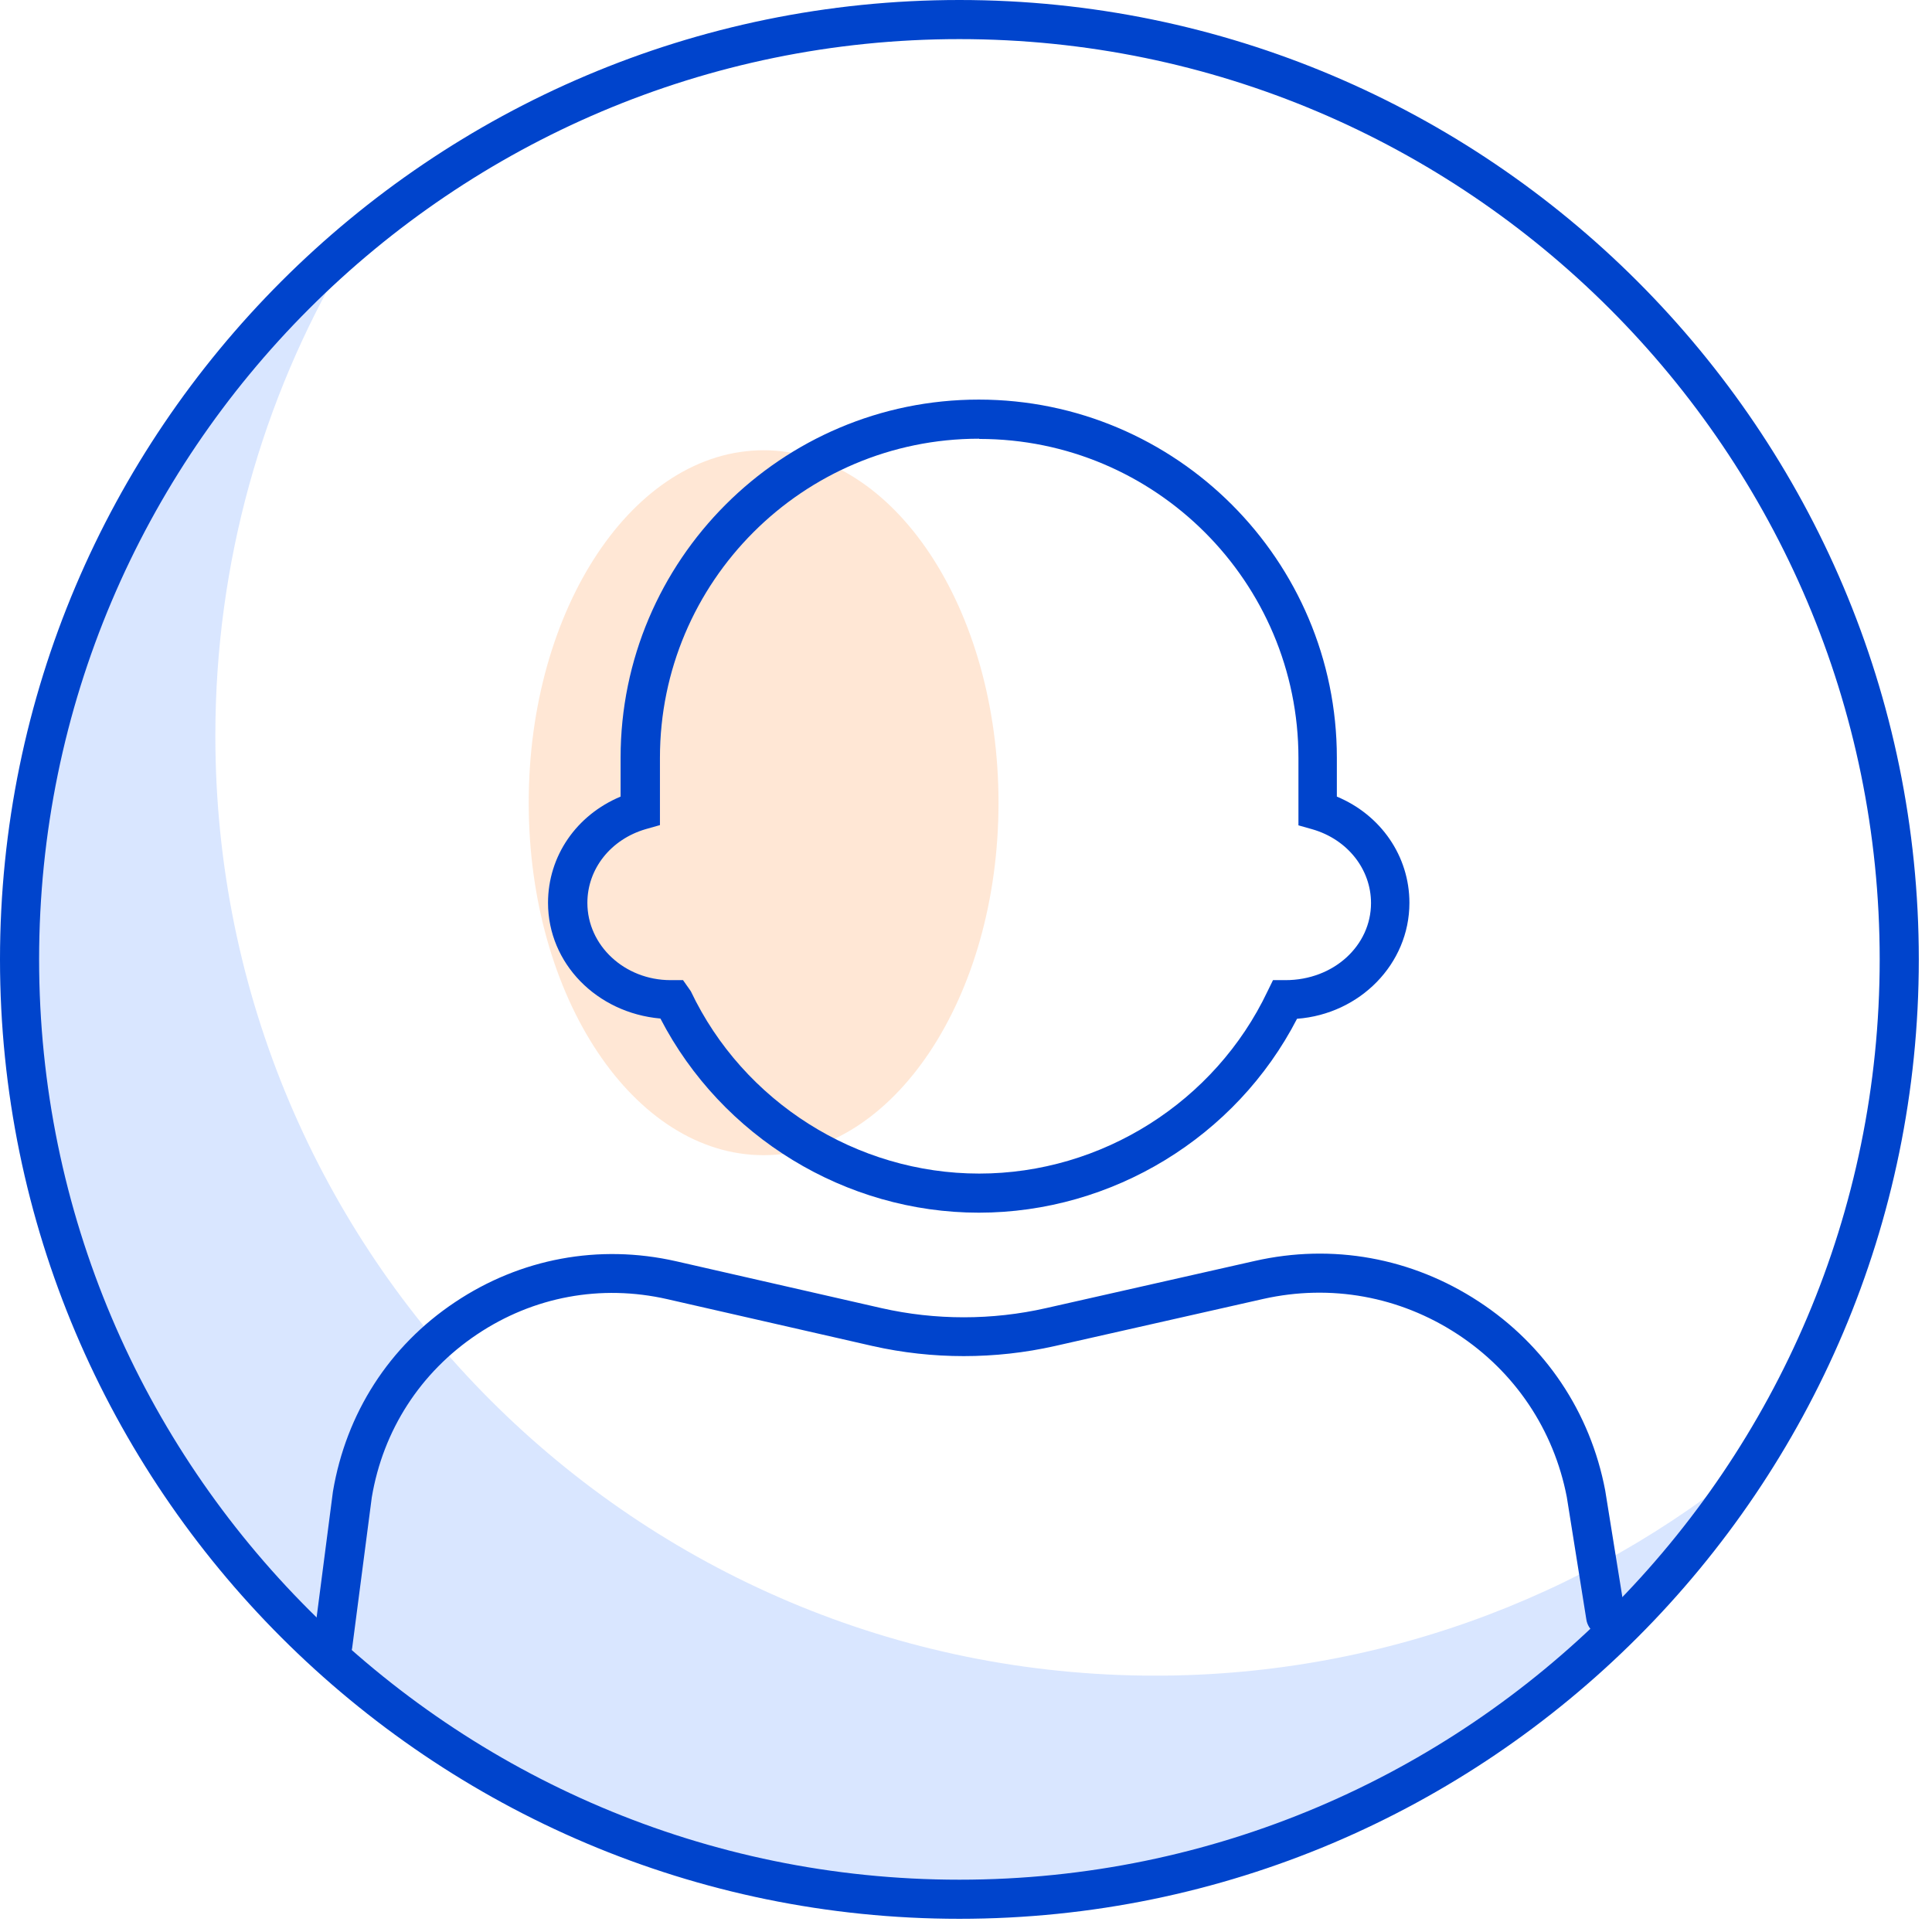
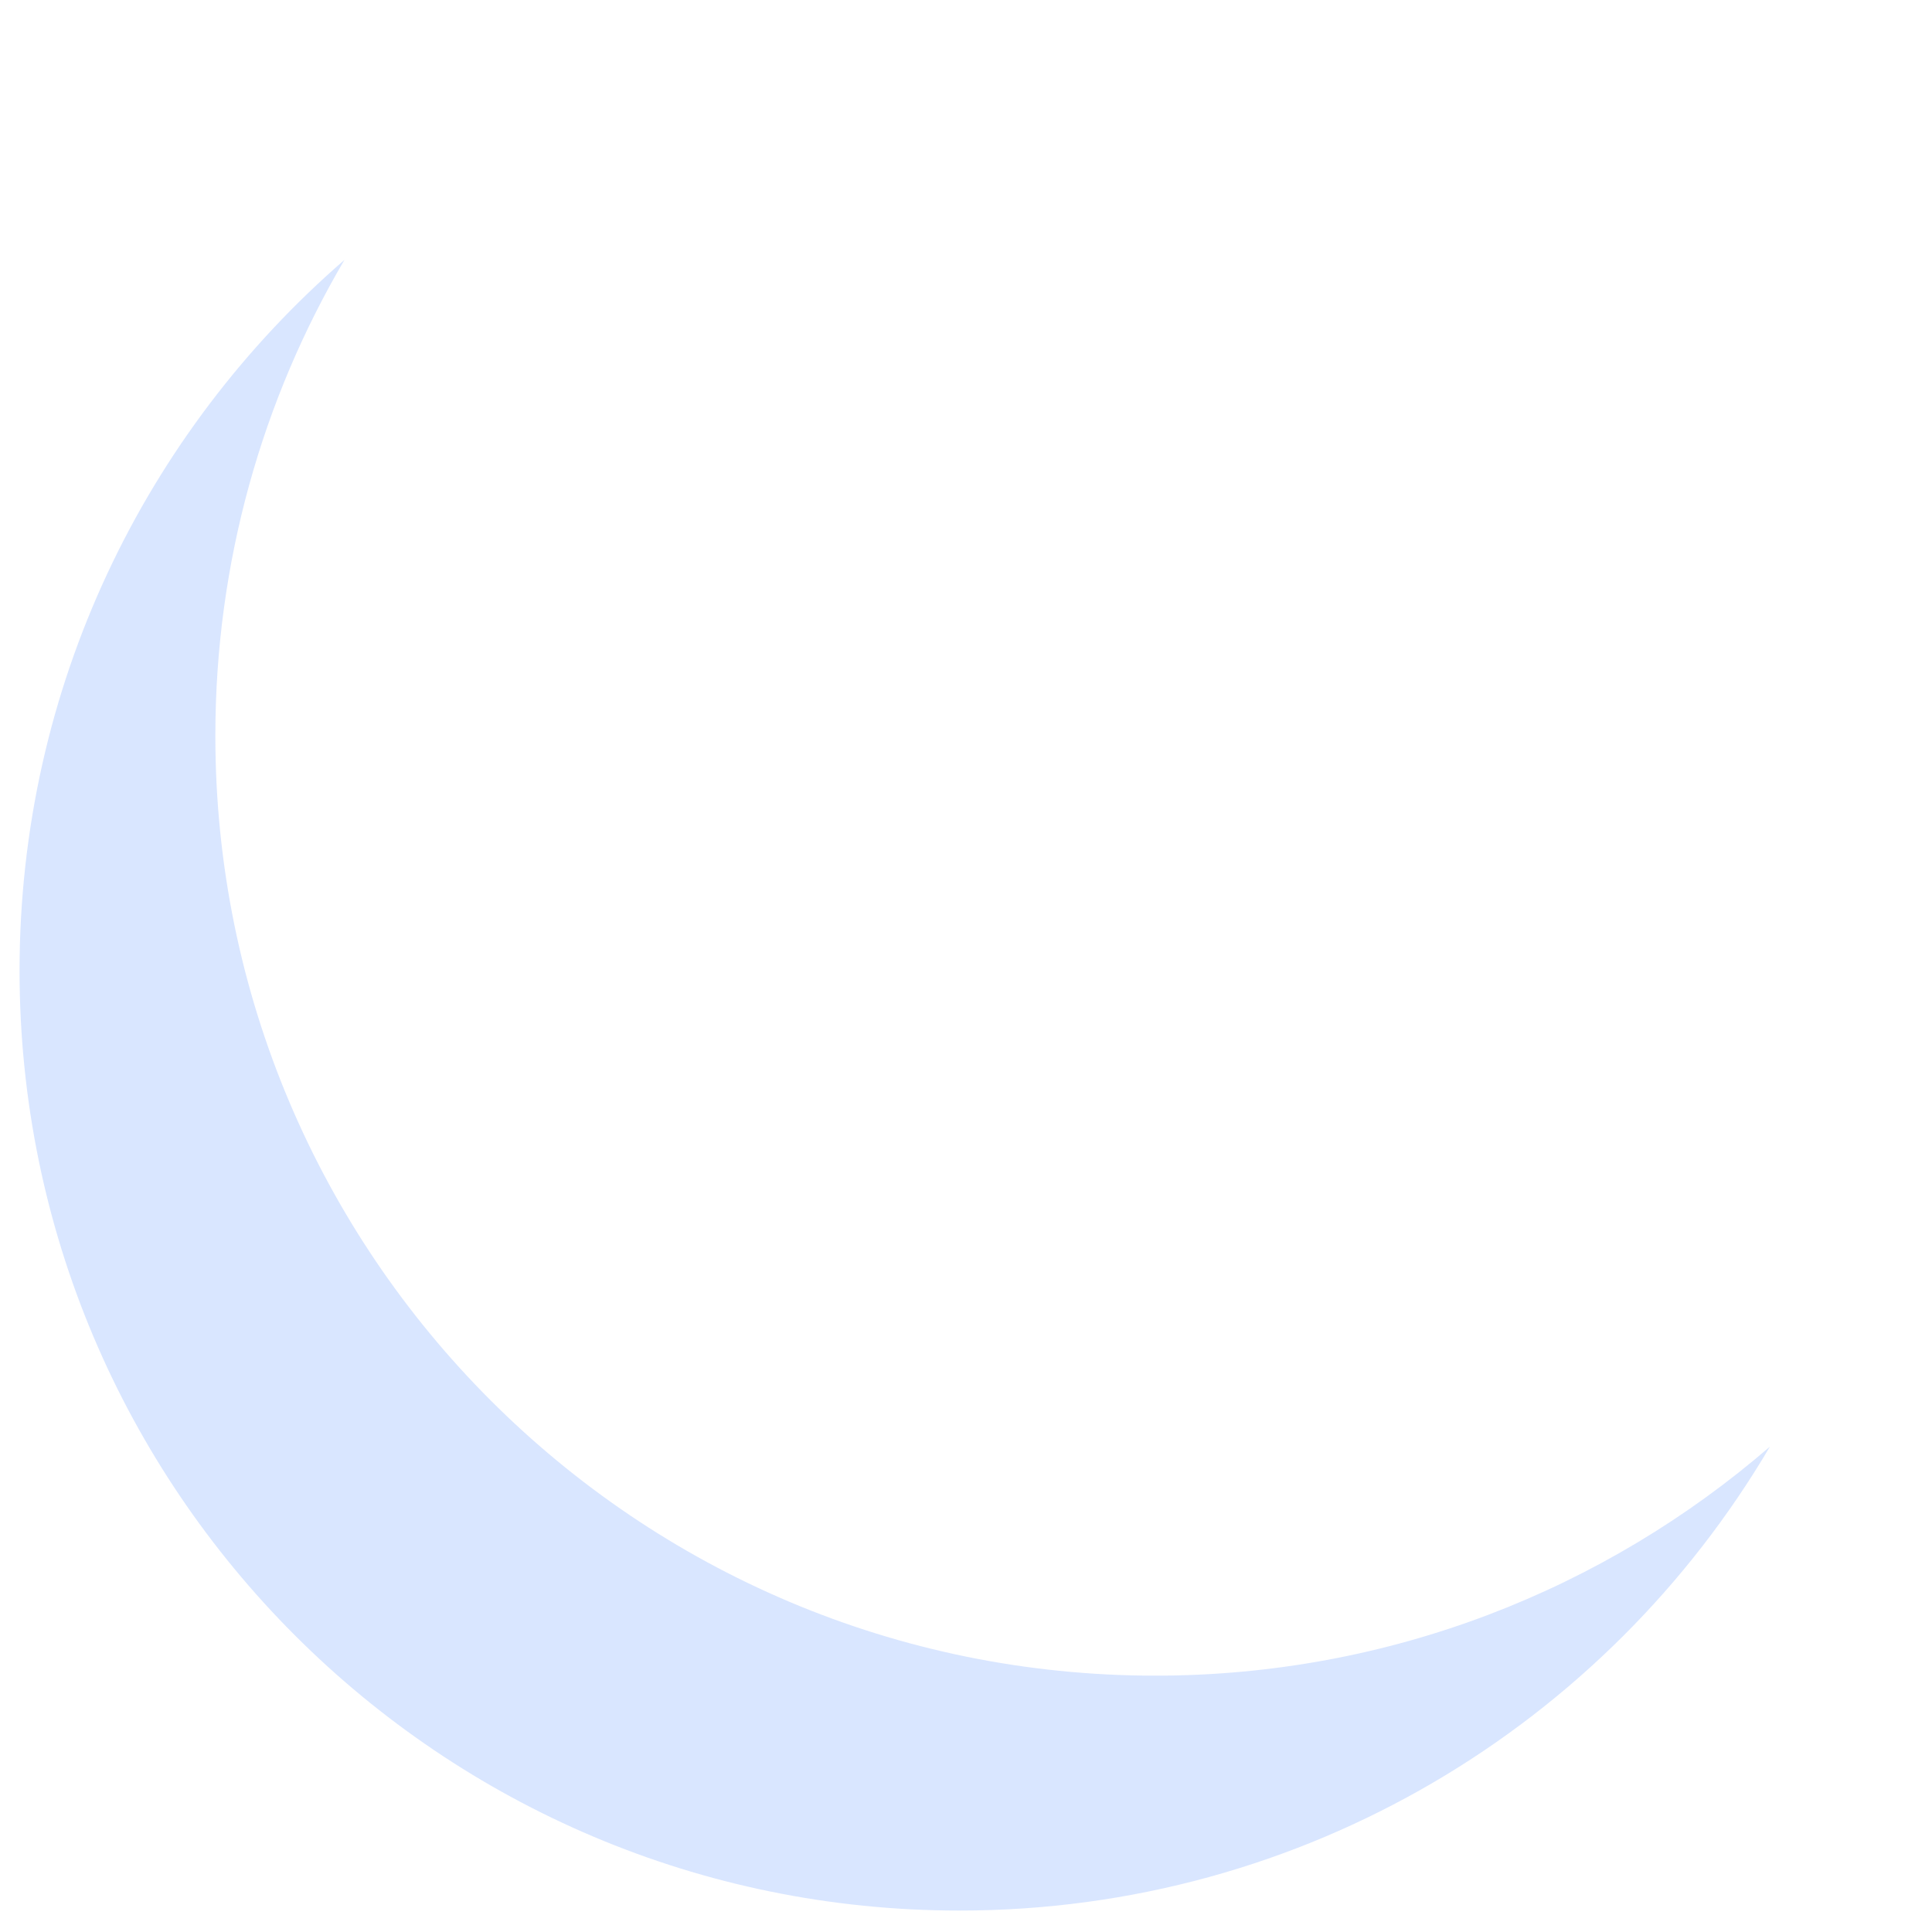
<svg xmlns="http://www.w3.org/2000/svg" width="82" height="82" viewBox="0 0 82 82" fill="none">
  <g opacity="0.35">
-     <path d="M32.41 49.03C37.916 49.03 42.38 42.332 42.38 34.07C42.38 25.808 37.916 19.11 32.41 19.11C26.904 19.11 22.44 25.808 22.44 34.07C22.44 42.332 26.904 49.03 32.41 49.03Z" fill="#FFBB88" />
-   </g>
-   <path d="M41.55 51.47C35.88 51.47 30.63 48.25 28.03 43.23C25.32 42.99 23.26 40.88 23.26 38.32C23.26 36.33 24.47 34.59 26.34 33.81V32.16C26.34 23.78 33.16 16.96 41.54 16.96C49.92 16.96 56.74 23.78 56.74 32.16V33.81C58.61 34.59 59.82 36.34 59.82 38.32C59.82 40.91 57.72 43.04 55.05 43.24C52.46 48.26 47.21 51.47 41.54 51.47H41.55ZM41.55 18.62C34.08 18.62 28.01 24.69 28.01 32.16V35.02L27.41 35.19C25.93 35.62 24.93 36.87 24.93 38.32C24.93 40.13 26.51 41.6 28.46 41.6H28.99L29.32 42.07C31.55 46.77 36.36 49.81 41.56 49.81C46.76 49.81 51.57 46.77 53.8 42.07L54.03 41.6H54.56C56.61 41.6 58.19 40.13 58.19 38.33C58.19 36.89 57.19 35.63 55.71 35.2L55.11 35.03V32.17C55.11 24.7 49.04 18.63 41.57 18.63L41.55 18.62Z" fill="#0044CC" />
+     </g>
  <g opacity="0.15">
    <path fill-rule="evenodd" clip-rule="evenodd" d="M75.12 61.4C68.12 67.45 59 71.12 49.03 71.12C27 71.12 9.14 53.26 9.14 31.23C9.14 23.86 11.14 16.95 14.62 11.03C6.18 18.34 0.83 29.14 0.83 41.2C0.83 63.23 18.69 81.09 40.72 81.09C55.38 81.09 68.19 73.18 75.12 61.4Z" fill="#0055FF" />
  </g>
-   <path d="M14.13 70.64C14.13 70.64 14.06 70.64 14.02 70.64C13.56 70.58 13.24 70.16 13.3 69.71L14.13 63.31C14.69 59.98 16.52 57.13 19.31 55.27C22.09 53.41 25.42 52.79 28.69 53.53L37.41 55.52C39.7 56.04 42.11 56.04 44.4 55.52L53.25 53.52C56.55 52.77 59.92 53.38 62.76 55.24C65.59 57.09 67.5 59.94 68.13 63.26L68.97 68.48C69.04 68.93 68.73 69.36 68.28 69.43C67.82 69.51 67.4 69.19 67.33 68.74L66.5 63.54C65.95 60.69 64.3 58.22 61.85 56.62C59.4 55.02 56.48 54.49 53.62 55.13L44.77 57.13C42.24 57.7 39.57 57.7 37.04 57.13L28.32 55.14C25.5 54.5 22.64 55.03 20.24 56.64C17.84 58.25 16.26 60.7 15.78 63.55L14.95 69.92C14.9 70.34 14.54 70.64 14.13 70.64Z" fill="#0044CC" />
-   <path d="M40.72 81.44C18.27 81.44 0 63.17 0 40.72C0 18.27 18.27 0 40.72 0C63.17 0 81.44 18.27 81.44 40.72C81.44 63.17 63.17 81.44 40.72 81.44ZM40.72 1.66C19.18 1.66 1.66 19.18 1.66 40.72C1.66 62.26 19.18 79.78 40.72 79.78C62.26 79.78 79.78 62.26 79.78 40.72C79.78 19.18 62.26 1.66 40.72 1.66Z" fill="#0044CC" />
</svg>